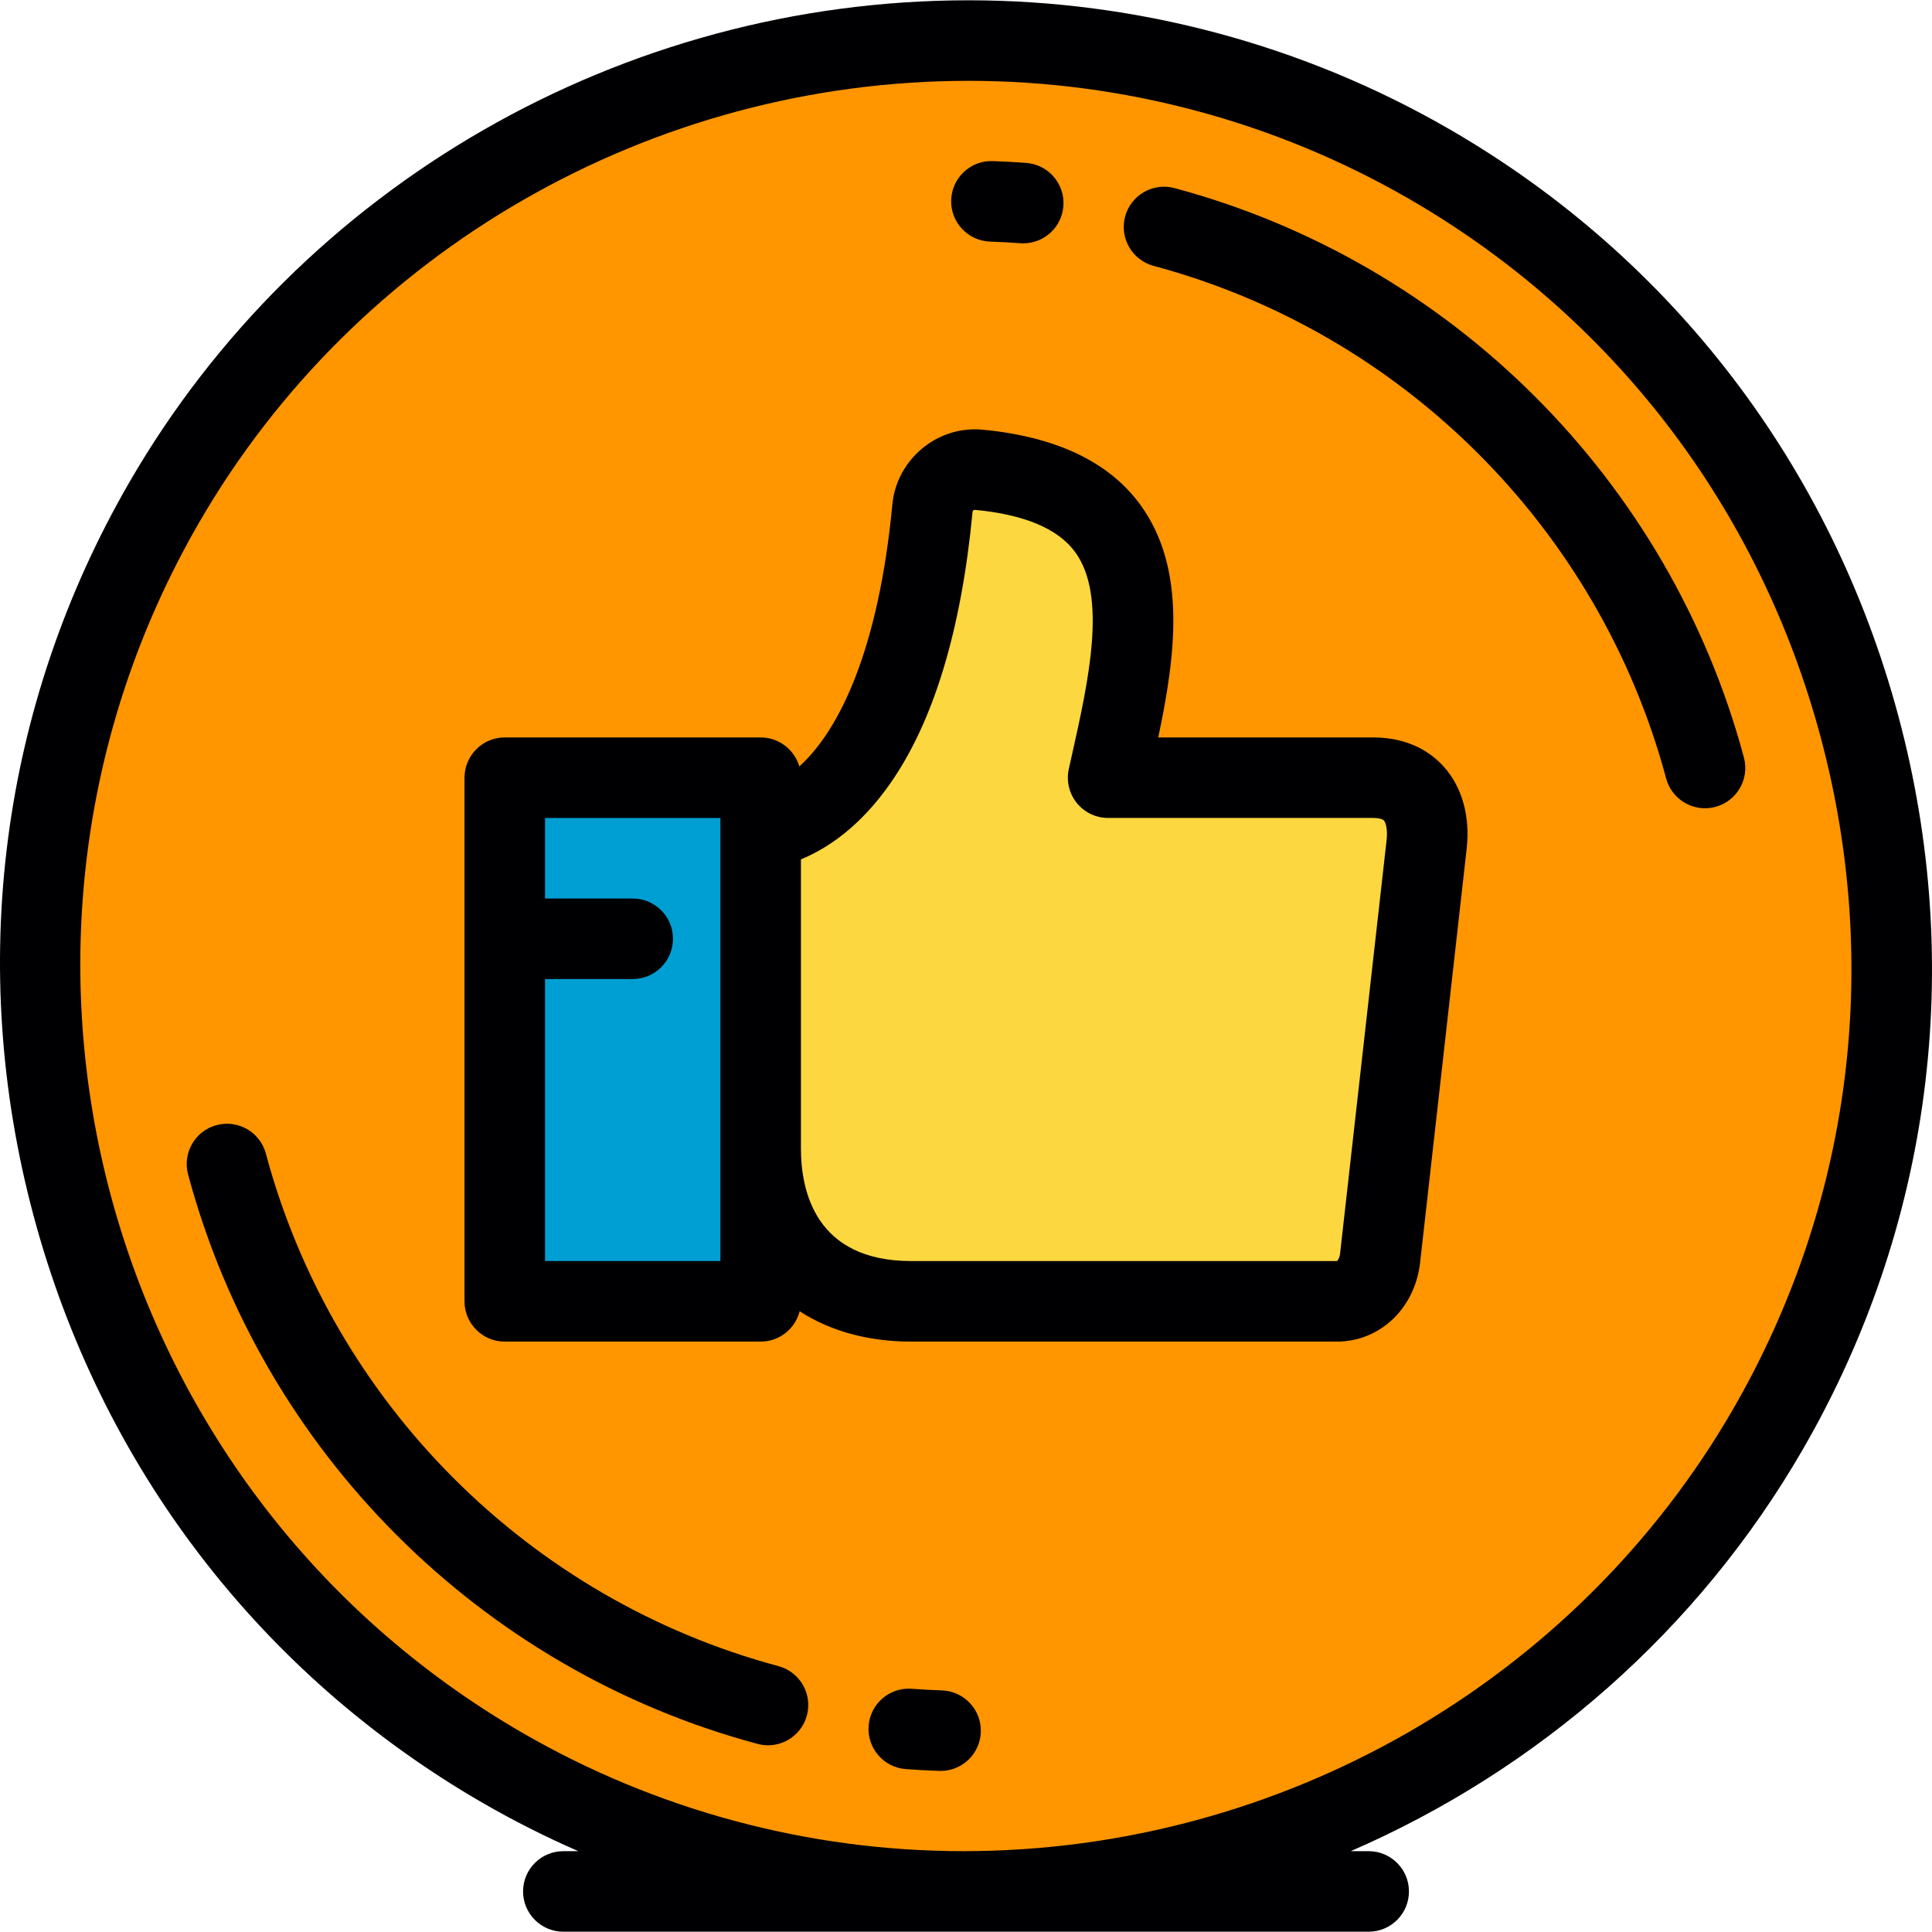
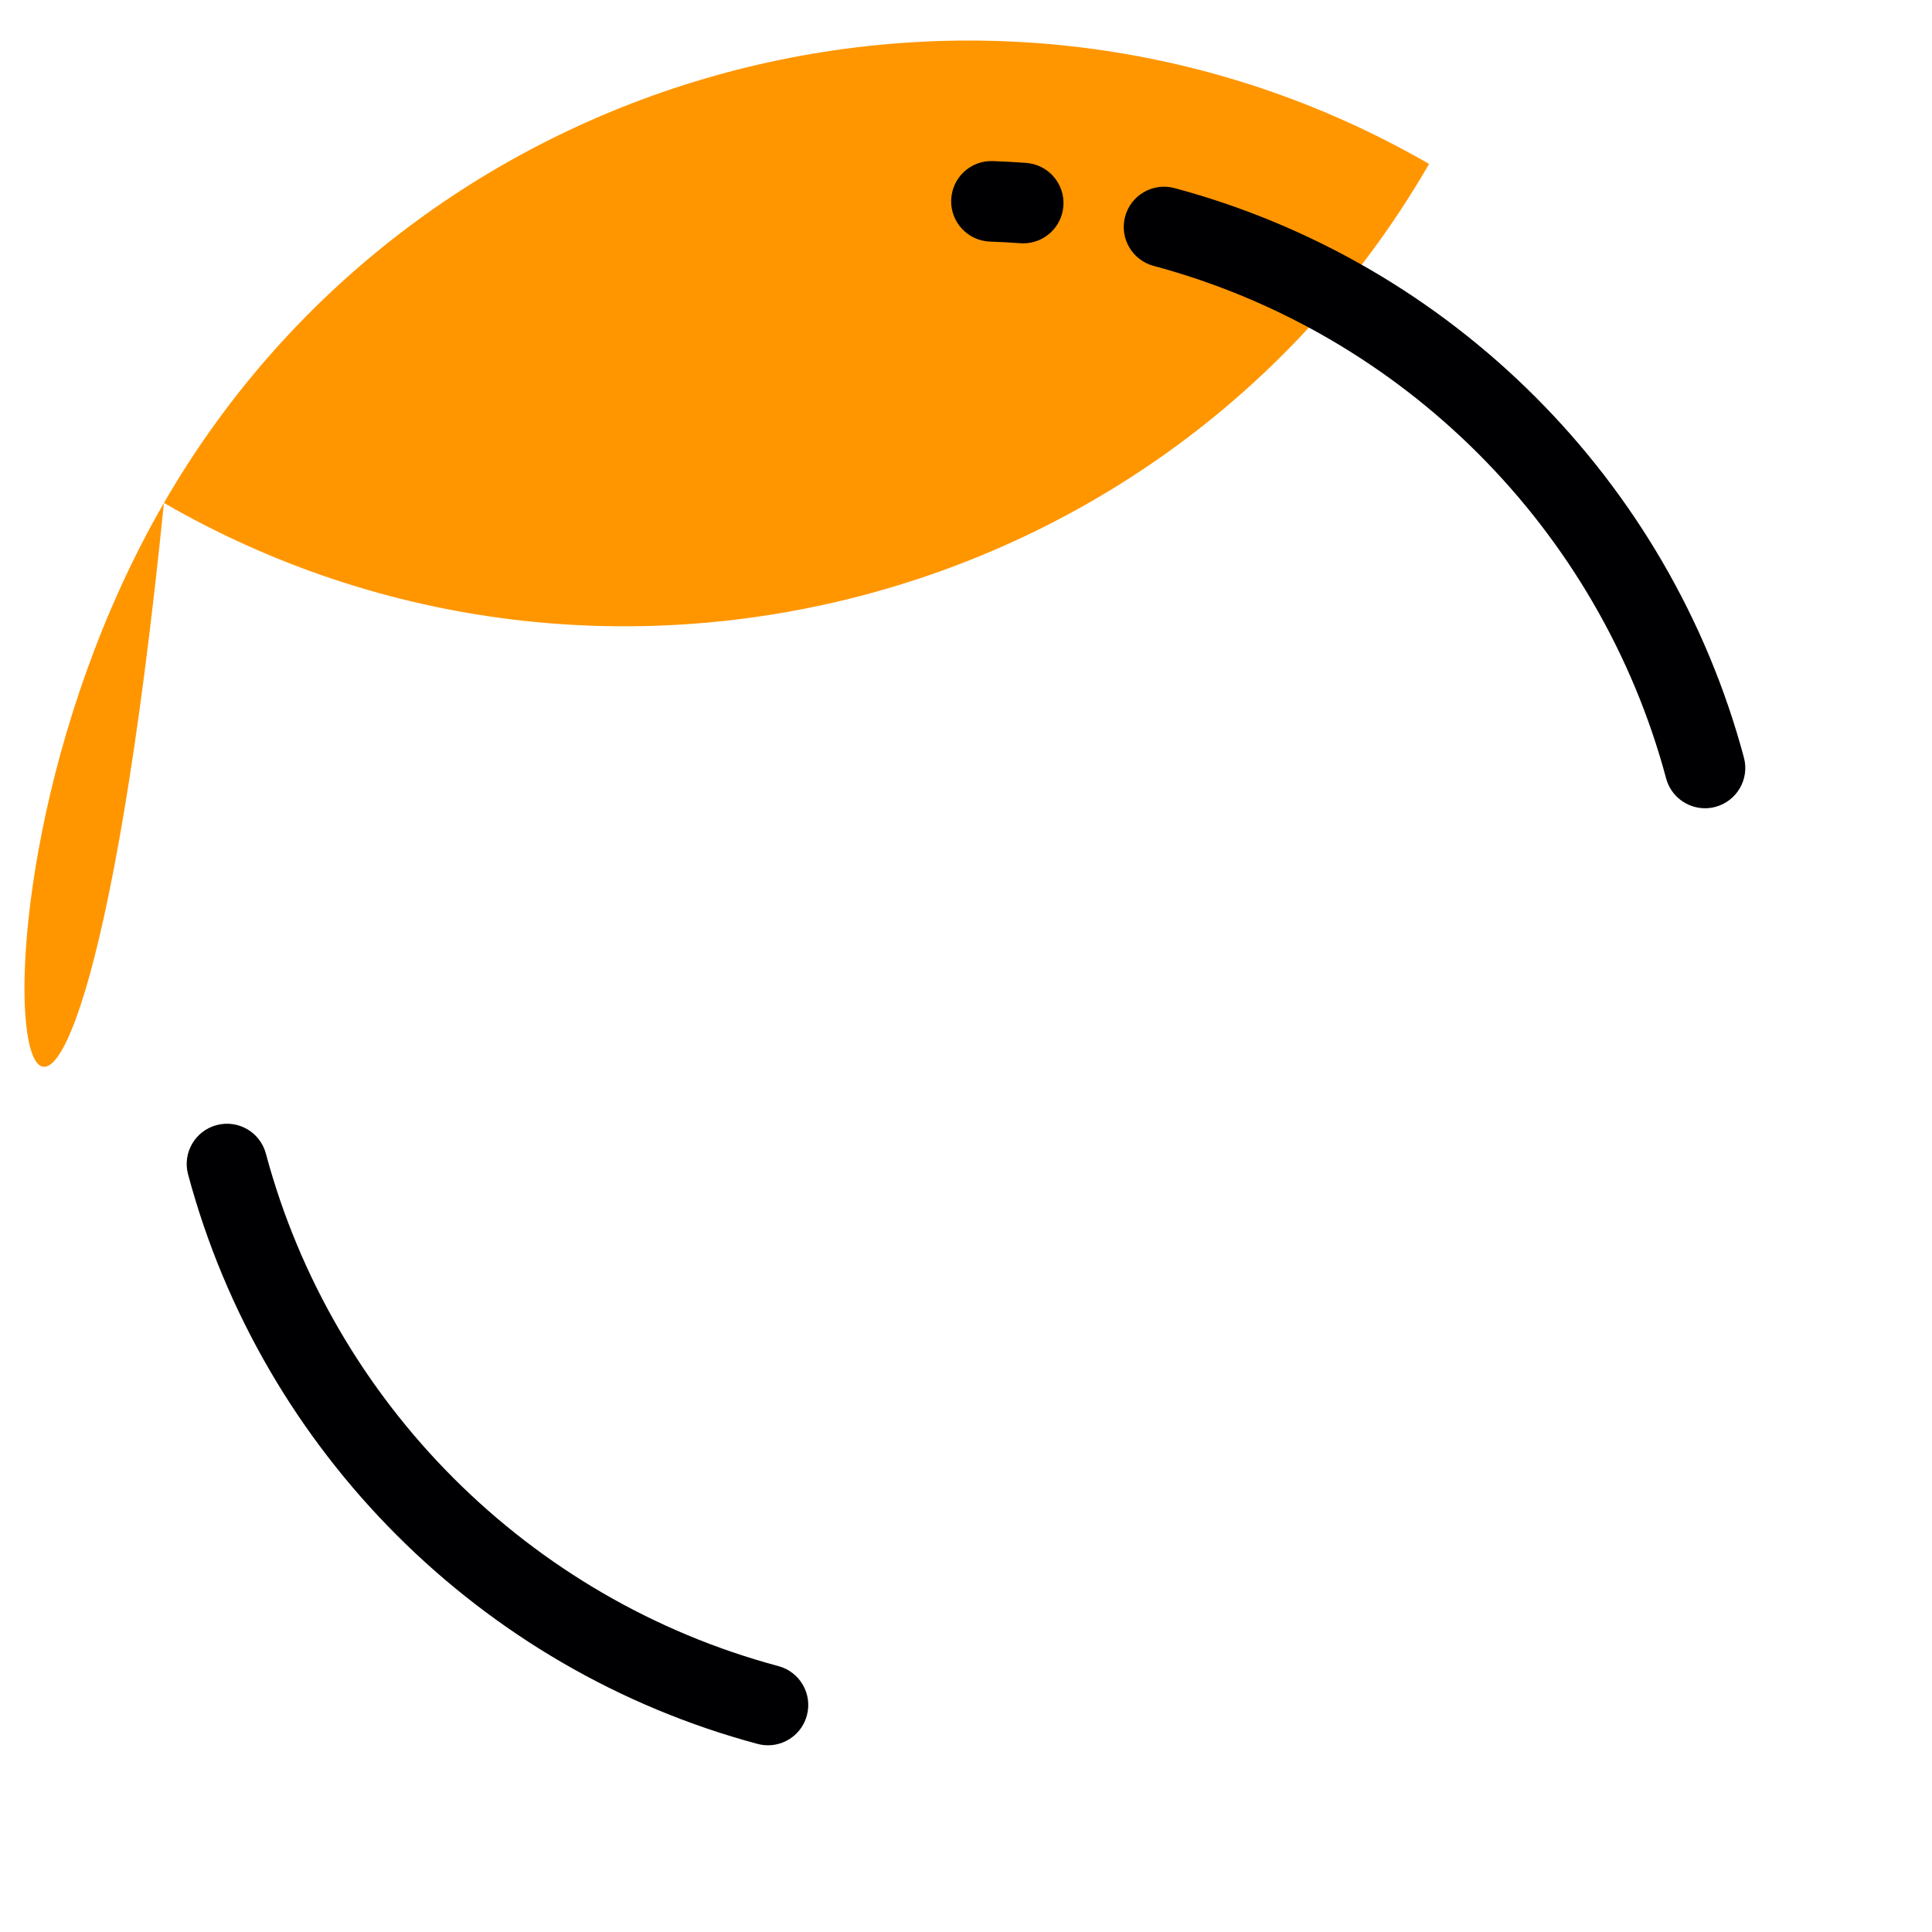
<svg xmlns="http://www.w3.org/2000/svg" version="1.1" id="Layer_1" viewBox="0 0 512 512" xml:space="preserve">
  <g>
-     <path style="fill:#FF9600;" d="M43.444,133.279L43.444,133.279C110.94,16.375,261.816-24.054,378.719,43.444l0,0   c116.906,67.494,157.333,218.366,89.836,335.275l0,0c-67.496,116.908-218.368,157.333-335.277,89.838l0,0   C16.376,401.059-24.052,250.187,43.444,133.279z" />
-     <path style="fill:#FCD73F;" d="M303.034,206.1h-9.37c7.77-34.94,18.881-76.573-34.271-81.606   c-6.165-0.583-11.697,3.986-12.278,10.156c-6.368,67.129-31.856,83.17-45.528,85.058v84.689c0,23.509,13.669,40.469,39.926,40.469   h66.175h46.587c6.291,0,10.763-5.214,11.467-11.466l12.331-109.605c1.052-9.322-2.952-17.694-14.173-17.694L303.034,206.1   L303.034,206.1z" />
-     <rect x="133.765" y="206.095" style="fill:#009FD3;" width="67.816" height="138.77" />
+     <path style="fill:#FF9600;" d="M43.444,133.279L43.444,133.279C110.94,16.375,261.816-24.054,378.719,43.444l0,0   l0,0c-67.496,116.908-218.368,157.333-335.277,89.838l0,0   C16.376,401.059-24.052,250.187,43.444,133.279z" />
  </g>
  <g>
-     <path style="fill:#000003;" d="M503.096,189.789C485.34,123.526,443.063,68.271,384.054,34.203   C345.39,11.878,301.351,0.078,256.703,0.078c-91.707,0-176.965,48.996-222.501,127.865C0.133,186.954-8.852,255.944,8.904,322.208   c17.756,66.264,60.03,121.519,119.04,155.59c8.212,4.74,16.665,9.002,25.318,12.781h-3.973c-5.892,0-10.671,4.779-10.671,10.671   s4.78,10.671,10.671,10.671h213.426c5.892,0,10.671-4.779,10.671-10.671s-4.78-10.671-10.671-10.671h-4.763   c49.668-21.555,92.119-58.501,119.846-106.524C511.867,325.043,520.852,256.052,503.096,189.789z M459.315,373.383   c-41.734,72.289-119.91,117.194-204.018,117.194c-40.907,0-81.257-10.81-116.682-31.263   c-112.106-64.728-150.652-208.593-85.929-320.7C94.422,66.327,172.596,21.421,256.704,21.421c40.907,0,81.255,10.811,116.68,31.265   c54.072,31.218,92.817,81.871,109.097,142.626C498.761,256.069,490.535,319.309,459.315,373.383z" />
    <path style="fill:#000003;" d="M206.287,441.536c-66.075-17.706-118.122-69.75-135.828-135.823c-1.526-5.694-7.37-9.07-13.07-7.546   c-5.692,1.526-9.071,7.377-7.545,13.069c19.674,73.417,77.503,131.243,150.92,150.916c0.925,0.248,1.855,0.367,2.768,0.367   c4.712,0,9.025-3.145,10.302-7.913C215.36,448.913,211.981,443.062,206.287,441.536z" />
    <path style="fill:#000003;" d="M311.237,49.845c-5.692-1.524-11.544,1.854-13.07,7.546c-1.526,5.692,1.853,11.543,7.547,13.07   c66.075,17.706,118.12,69.75,135.826,135.822c1.277,4.768,5.59,7.912,10.302,7.912c0.912,0,1.843-0.118,2.768-0.367   c5.692-1.526,9.071-7.377,7.545-13.07C442.482,127.345,384.655,69.518,311.237,49.845z" />
-     <path style="fill:#000003;" d="M249.621,447.978c-2.676-0.091-5.362-0.237-7.981-0.435c-5.892-0.449-11.003,3.958-11.449,9.835   c-0.444,5.877,3.958,11.002,9.836,11.448c2.915,0.221,5.902,0.383,8.874,0.483c0.123,0.004,0.244,0.006,0.367,0.006   c5.727,0,10.465-4.545,10.659-10.312C260.126,453.113,255.511,448.177,249.621,447.978z" />
    <path style="fill:#000003;" d="M262.374,64.022c2.659,0.091,5.353,0.237,8.001,0.433c0.269,0.02,0.538,0.029,0.802,0.029   c5.534,0,10.215-4.273,10.632-9.881c0.435-5.878-3.975-10.997-9.852-11.433c-2.935-0.218-5.913-0.38-8.856-0.479   c-5.917-0.217-10.827,4.412-11.028,10.301C251.872,58.883,256.485,63.821,262.374,64.022z" />
-     <path style="fill:#000003;" d="M363.898,195.429h-56.952c4.575-21.647,7.616-44.634-4.71-61.61   c-8.27-11.391-22.347-18.103-41.841-19.948c-0.684-0.065-1.378-0.097-2.064-0.097c-11.196,0-20.792,8.73-21.841,19.869   c-3.639,38.376-14.021,59.877-24.667,69.468c-1.292-4.436-5.384-7.681-10.238-7.681h-67.817c-5.892,0-10.671,4.779-10.671,10.671   v138.766c0,5.894,4.78,10.671,10.671,10.671h67.817c4.984,0,9.158-3.423,10.332-8.043c8.006,5.199,18.029,8.043,29.594,8.043   h112.762c11.424,0,20.707-8.809,22.073-20.945l12.329-109.601c0.973-8.611-1.165-16.345-6.022-21.78   C379.479,199.661,373.652,195.429,363.898,195.429z M190.914,334.194h-46.475v-74.74h23.237c5.894,0,10.671-4.778,10.671-10.671   c0-5.893-4.778-10.671-10.671-10.671h-23.237v-21.34h46.475v2.937v84.689V334.194z M367.467,222.601l-12.331,109.605   c-0.14,1.233-0.688,1.902-0.815,1.986c0,0-0.015,0.002-0.048,0.002H241.511c-25.455,0-29.254-18.668-29.254-29.798v-76.655   c6.956-2.86,15.569-8.581,23.564-19.963c11.563-16.465,18.937-40.729,21.916-72.127c0.029-0.302,0.298-0.544,0.648-0.534   c13.125,1.243,22.068,5.024,26.58,11.24c8.516,11.729,3.479,34.215-0.965,54.053l-0.754,3.371   c-0.702,3.161,0.068,6.469,2.093,8.994c2.025,2.525,5.088,3.994,8.325,3.994h70.234c1.388,0,2.474,0.253,2.839,0.659   C367.297,218.06,367.766,219.945,367.467,222.601z" />
  </g>
</svg>